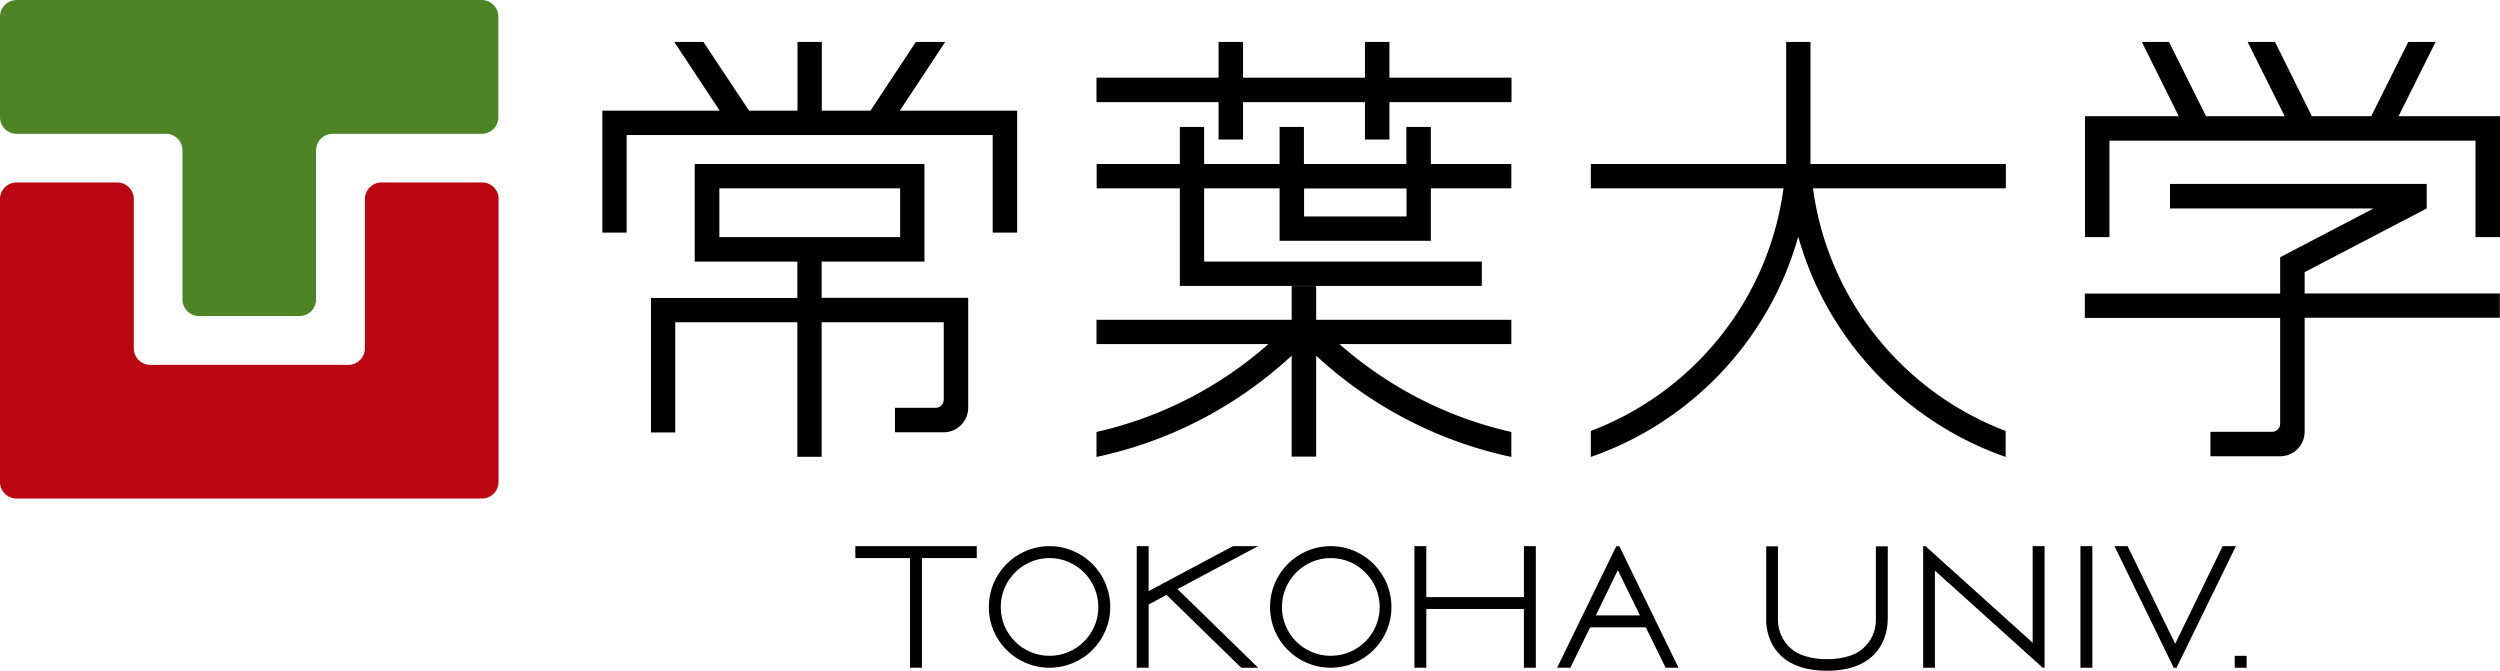
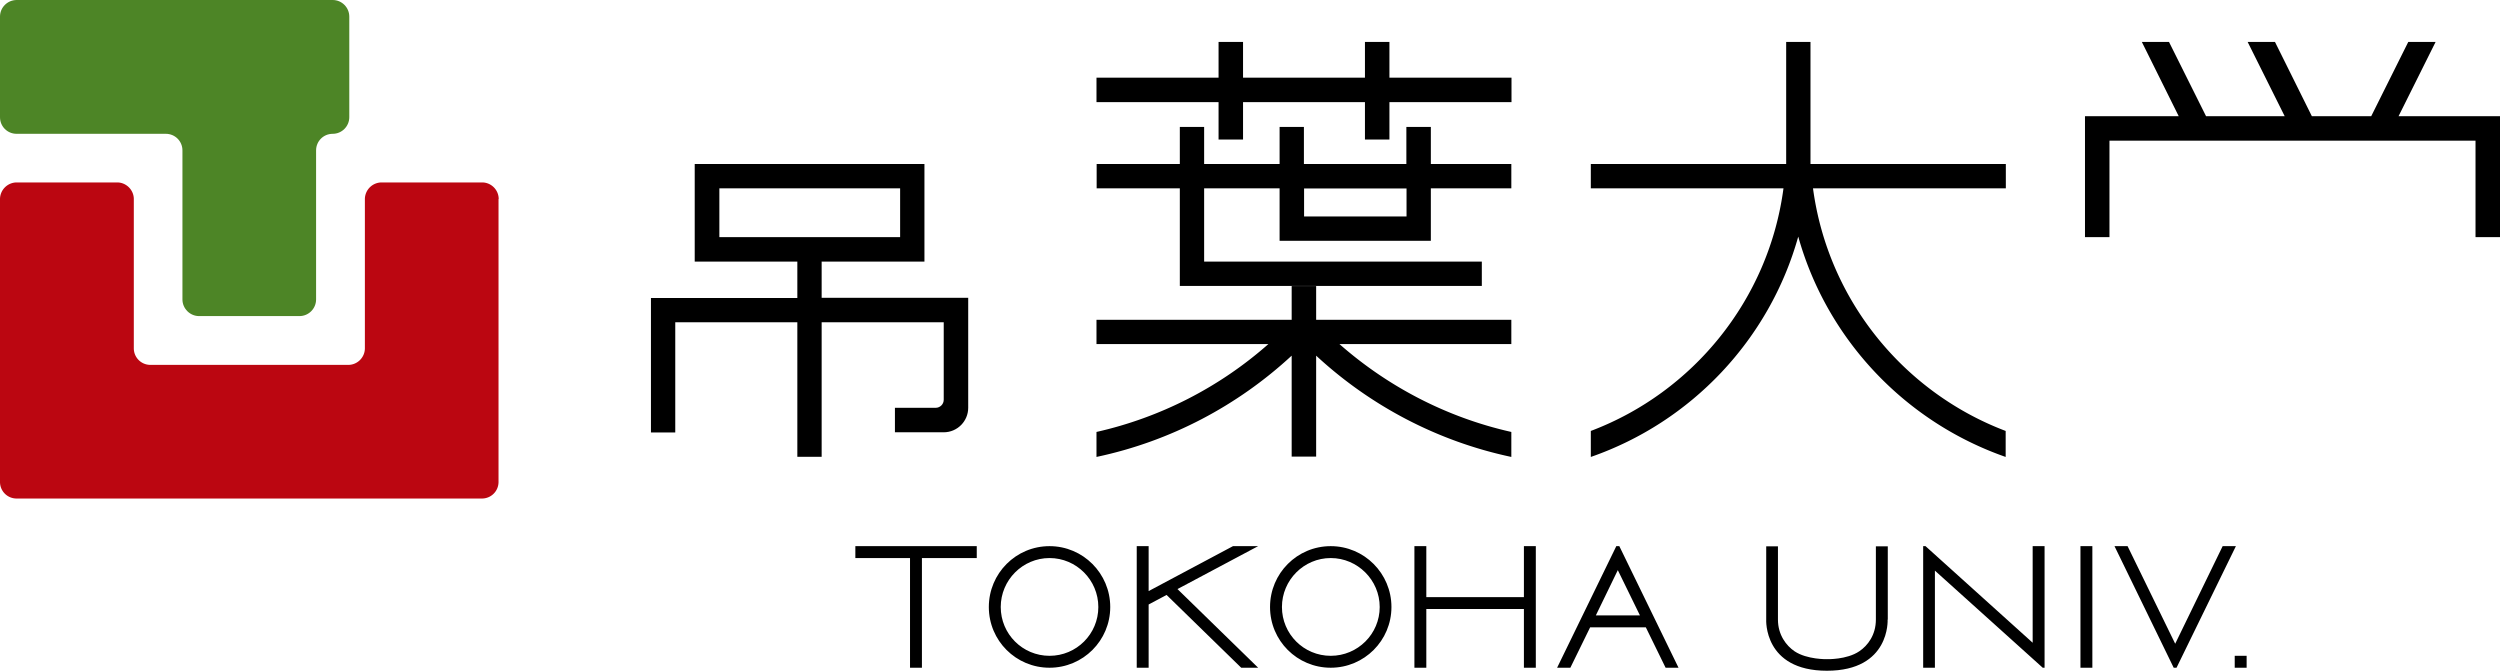
<svg xmlns="http://www.w3.org/2000/svg" viewBox="0 0 149.09 40">
-   <path d="M28.74 0H1C.44 0 0 .45 0 .99v6c0 .55.44.99.99.99h8.9c.55 0 .99.44.99.99v8.89c0 .54.45.99.99.99h5.99c.55 0 .99-.45.99-.99V8.97c0-.55.44-.99.99-.99h8.89c.55 0 .99-.45.99-.99v-6c0-.54-.44-.99-.99-.99" style="fill:#4d8526;stroke-width:0" />
+   <path d="M28.74 0H1C.44 0 0 .45 0 .99v6c0 .55.44.99.99.99h8.9c.55 0 .99.44.99.99v8.89c0 .54.45.99.99.99h5.99c.55 0 .99-.45.99-.99V8.97c0-.55.44-.99.99-.99c.55 0 .99-.45.99-.99v-6c0-.54-.44-.99-.99-.99" style="fill:#4d8526;stroke-width:0" />
  <path d="M29.74 11.87c0-.54-.44-.99-.99-.99h-5.99a1 1 0 0 0-1 .99v8.9c0 .54-.44.99-.99.99H8.97c-.55 0-.99-.44-.99-.99v-8.9c0-.54-.45-.99-.99-.99H1a1 1 0 0 0-1 .99v16.87c0 .55.44.99.99.99h27.75c.55 0 .99-.44.99-.99V11.87" style="fill:#bb0611;stroke-width:0" />
  <path d="M133.27 39.11h.71v.71h-.71zM124.07 32.57h.71v7.25h-.71zM112.58 36.95v-4.37h-.71v4.37c0 .91-.48 1.55-.99 1.89-.75.51-1.93.47-1.93.47s-1.18.03-1.93-.47c-.5-.34-.99-.98-.99-1.89v-4.37h-.7v4.37s-.17 3.05 3.62 3.05 3.62-3.05 3.62-3.05M51.01 32.57v.71h3.26v6.54h.71v-6.54h3.27v-.71h-7.24zM62.59 32.57c-2 0-3.62 1.62-3.62 3.63s1.62 3.62 3.62 3.62 3.62-1.62 3.62-3.62-1.62-3.63-3.62-3.63m0 6.54c-1.61 0-2.91-1.3-2.91-2.91s1.31-2.92 2.91-2.92 2.91 1.31 2.91 2.92-1.3 2.91-2.91 2.91M79.36 32.57c-2 0-3.62 1.62-3.62 3.63s1.62 3.62 3.62 3.62 3.62-1.62 3.62-3.62-1.62-3.63-3.62-3.63m0 6.54c-1.61 0-2.91-1.3-2.91-2.91s1.31-2.92 2.91-2.92 2.92 1.31 2.92 2.92-1.31 2.91-2.92 2.91M121.22 32.57v5.76l-6.39-5.76h-.14v7.25h.7v-5.79l6.43 5.79h.11v-7.25h-.71zM75.03 32.57h-1.5l-5.03 2.68v-2.68h-.71v7.25h.71v-3.77l1.07-.57 4.45 4.34h1.01l-4.81-4.69 4.81-2.56zM90.88 32.57v3.04h-5.82v-3.04h-.71v7.25h.71v-3.5h5.82v3.5h.71v-7.25h-.71zM100.1 39.82l-3.53-7.25h-.18l-3.53 7.25h.79l1.18-2.41h3.32l1.18 2.41h.79Zm-4.93-3.12 1.31-2.7 1.32 2.7h-2.63ZM129.63 39.82h.17l3.54-7.25h-.79l-2.83 5.82-2.84-5.82h-.78l3.53 7.25zM143.04 6.93l2.21-4.43h-1.63l-2.21 4.43h-3.54l-2.2-4.43h-1.63l2.21 4.43h-4.69l-2.21-4.43h-1.62l2.2 4.43h-5.59v7.21h1.46V8.39h21.83v5.75h1.46V6.93h-6.05z" style="fill:#000;stroke-width:0" />
-   <path d="m137.44 16.23 7.28-3.8v-1.46h-15.31v1.46h12.14l-5.57 2.91v2.17h-11.65v1.45h11.65v6.31c0 .27-.22.48-.48.48h-3.68v1.46h4.16c.8 0 1.46-.65 1.46-1.46v-6.8h11.64V17.5h-11.64v-1.28M53.66 6.6l2.71-4.1h-1.75l-2.71 4.1h-2.9V2.5h-1.45v4.1h-2.89l-2.72-4.1h-1.74l2.71 4.1h-7v7.27h1.45V8.05H59.2v5.82h1.46V6.6h-7z" style="fill:#000;stroke-width:0" />
  <path d="M49.01 15.6h6.12V9.78h-13.7v5.82h6.12v2.17h-8.73v8.02h1.45v-6.57h7.28v8.02H49v-8.02h7.28v4.62c0 .27-.22.48-.48.48h-2.43v1.46h2.91c.81 0 1.46-.66 1.46-1.46v-6.56H49v-2.17m4.68-1.45H42.9v-2.91h10.78v2.91ZM85.33 7.57h-1.46v2.21h-6.11V7.57h-1.45v2.21h-4.5V7.57h-1.45v2.21H65.4v1.45h4.96v5.82h18.01V15.6H71.81v-4.37h4.5v3.13h9.02v-3.13h4.8V9.78h-4.8V7.57Zm-1.45 5.34h-6.11v-1.67h6.11v1.67Z" style="fill:#000;stroke-width:0" />
  <path d="M82.86 4.63V2.5H81.4v2.13h-7.27V2.5h-1.46v2.13h-7.28v1.46h7.28v2.23h1.46V6.09h7.27v2.23h1.46V6.09h7.28V4.63h-7.28zM78.49 19.07v-2.01h-1.46v2.01H65.39v1.45h10.25a23.21 23.21 0 0 1-10.25 5.24v1.49c4.44-.94 8.43-3.07 11.64-6.04v6.02h1.46v-6.02c3.21 2.97 7.21 5.1 11.64 6.04v-1.49c-3.87-.87-7.37-2.71-10.25-5.24h10.25v-1.45H78.49M108.13 11.23h11.49V9.78h-11.65V2.5h-1.45v7.28H94.87v1.45h11.49c-.88 6.65-5.4 12.17-11.49 14.47v1.55c5.99-2.08 10.65-6.99 12.37-13.14 1.72 6.14 6.38 11.05 12.37 13.14V25.7c-6.09-2.31-10.6-7.82-11.49-14.47" style="fill:#000;stroke-width:0" />
</svg>